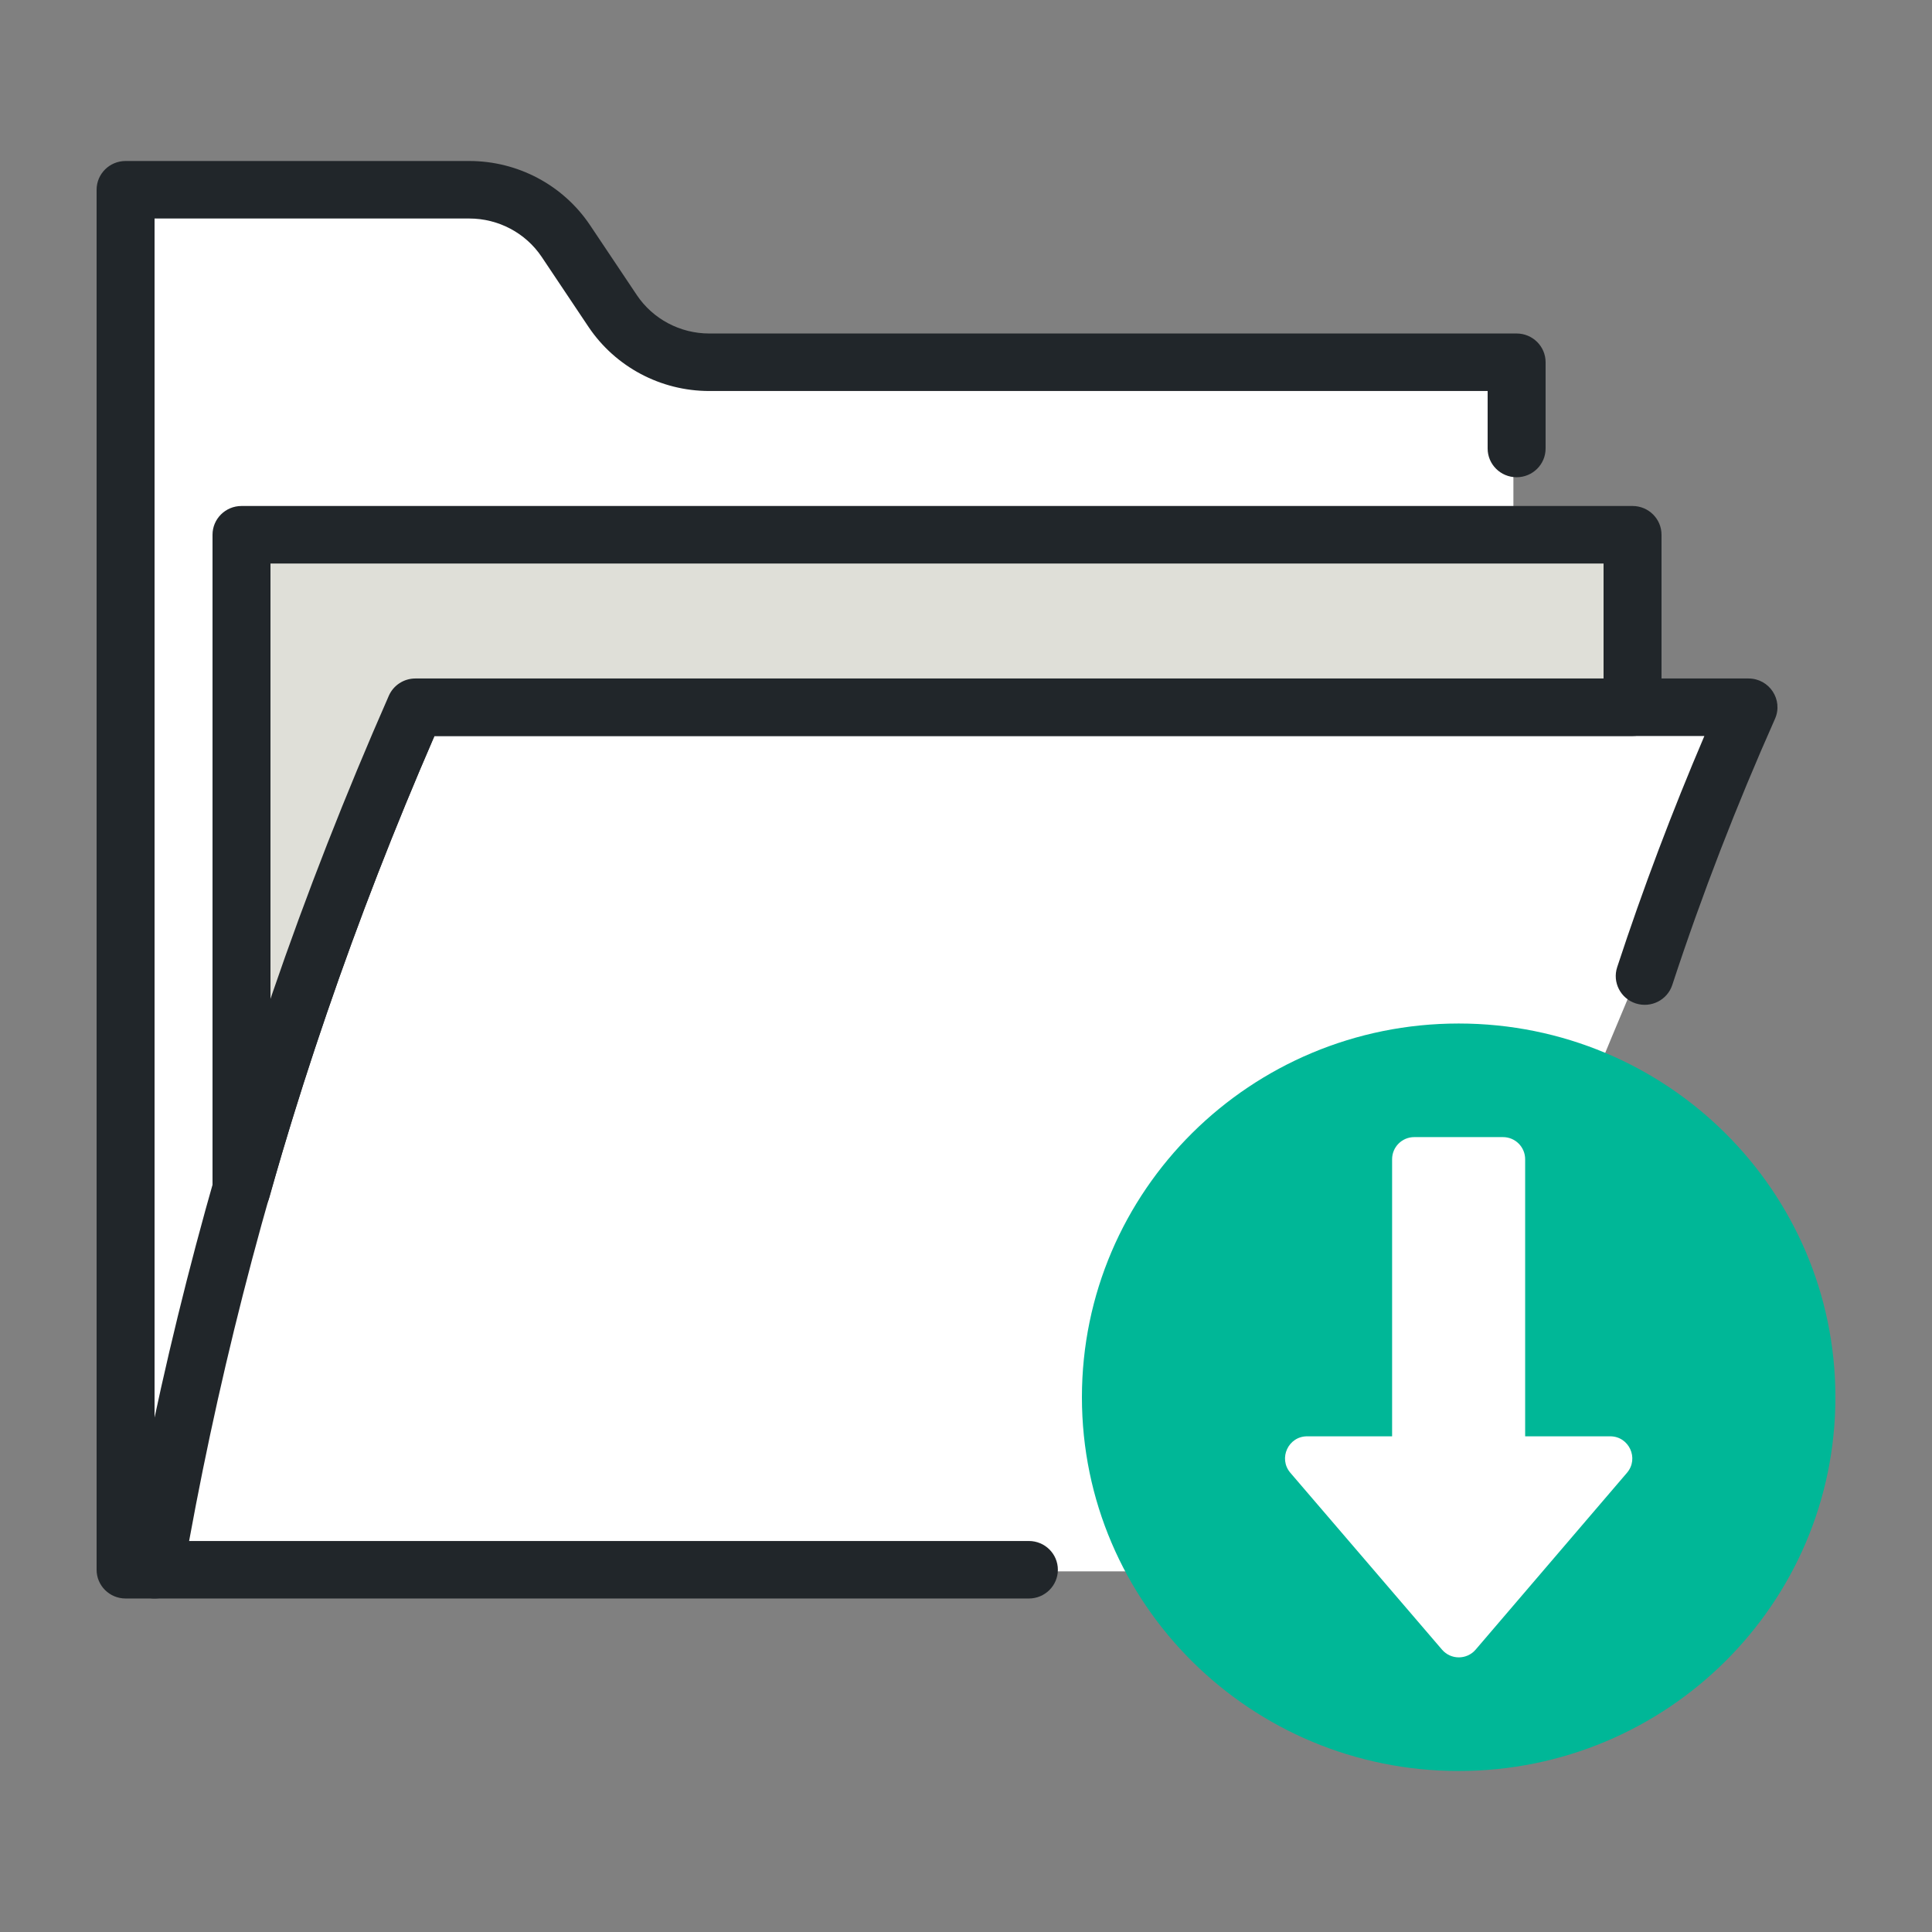
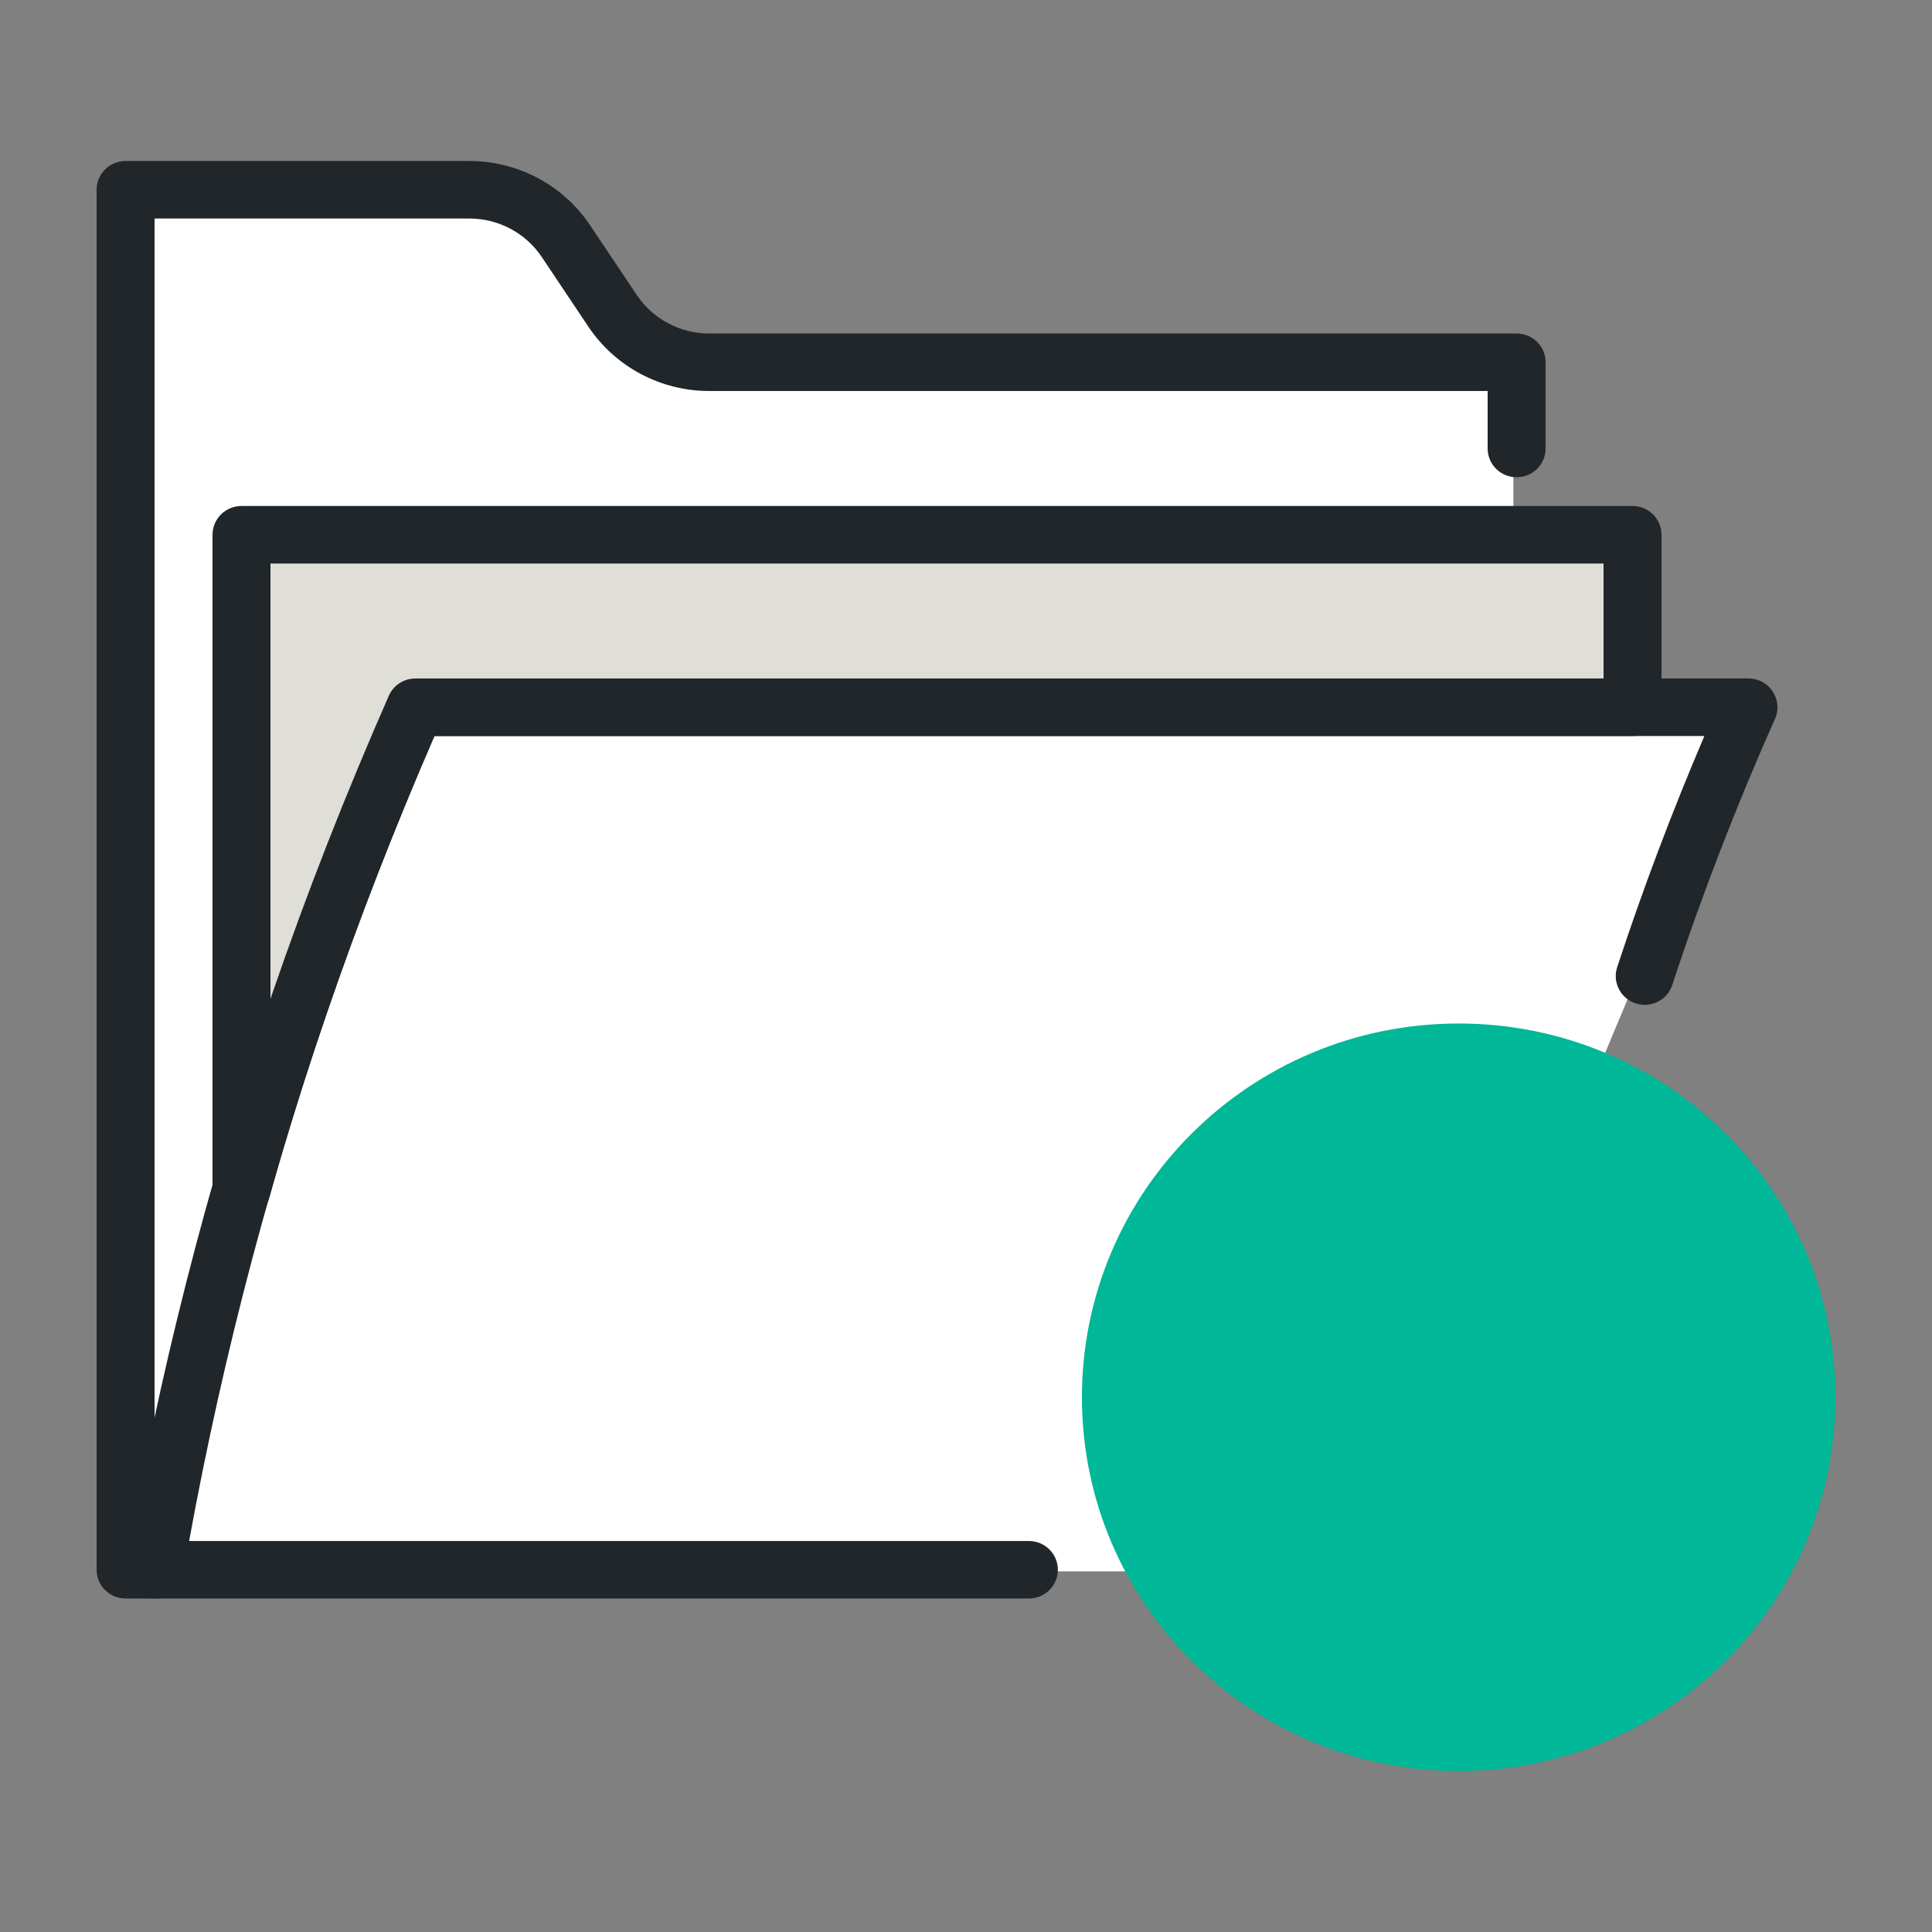
<svg xmlns="http://www.w3.org/2000/svg" width="60" height="60" viewBox="0 0 60 60" fill="none">
  <rect x="0" y="0" width="60" height="60" fill="#808080" stroke="none" />
  <path d="M4 6V48.8H43.5C47.586 38.26 49.821 32.33 54.5 22H50.5V16.5H47V11H22C18 11 18 6 15 6H4Z" fill="white" />
  <path d="M4.8 47.857V6.786H14.574C15.478 6.786 16.323 7.234 16.822 7.977L18.279 10.155C19.114 11.396 20.52 12.143 22.026 12.143H46.2V13.929C46.2 14.422 46.603 14.821 47.1 14.821C47.597 14.821 48 14.422 48 13.929V11.25C48 10.757 47.597 10.357 47.1 10.357H22.026C21.122 10.357 20.277 9.909 19.778 9.165L18.321 6.988C17.486 5.746 16.08 5 14.574 5H3.9C3.403 5 3 5.4 3 5.893V48.75C3 49.243 3.403 49.643 3.9 49.643H31.953C32.45 49.643 32.853 49.243 32.853 48.75C32.853 48.257 32.45 47.857 31.953 47.857H4.8Z" fill="#21262A" />
  <path d="M52.931 22.857C51.935 25.191 51.031 27.575 50.223 30.036C50.069 30.505 50.327 31.009 50.8 31.162C51.273 31.314 51.78 31.058 51.934 30.589C52.868 27.744 53.933 25.004 55.124 22.324C55.386 21.734 54.951 21.071 54.3 21.071H12.9C12.543 21.071 12.219 21.282 12.075 21.608C10.733 24.663 9.524 27.742 8.448 30.883C6.411 36.836 4.925 42.745 3.913 48.599C3.829 49.085 4.159 49.547 4.648 49.63C5.138 49.713 5.604 49.387 5.688 48.901C6.684 43.137 8.147 37.319 10.153 31.457C11.149 28.548 12.262 25.692 13.492 22.857H52.931Z" fill="#21262A" />
  <path fill-rule="evenodd" clip-rule="evenodd" d="M50.7 16.607V21.964H12.9C11.649 24.812 10.425 27.884 9.3 31.17C8.625 33.134 8.022 35.071 7.5 36.946V16.607H50.7Z" fill="#DFDFD8" />
  <path d="M8.4 17.5V31.022C8.416 30.976 8.431 30.929 8.447 30.883C9.523 27.742 10.733 24.663 12.075 21.608C12.218 21.282 12.542 21.071 12.9 21.071H49.8V17.5H8.4ZM13.491 22.857C12.261 25.692 11.148 28.548 10.152 31.458C9.485 33.397 8.887 35.318 8.367 37.184C8.088 38.187 6.6 37.986 6.6 36.946V16.607C6.6 16.114 7.003 15.714 7.5 15.714H50.7C51.197 15.714 51.6 16.114 51.6 16.607V21.964C51.6 22.457 51.197 22.857 50.7 22.857H13.491Z" fill="#21262A" />
  <path fill-rule="evenodd" clip-rule="evenodd" d="M57 43.393C57 49.804 51.762 55 45.3 55C38.838 55 33.6 49.804 33.6 43.393C33.6 36.982 38.838 31.786 45.3 31.786C51.762 31.786 57 36.982 57 43.393Z" fill="#00B797" />
-   <path d="M44.784 51.232C45.058 51.551 45.553 51.551 45.827 51.231L50.527 45.739C50.908 45.294 50.592 44.606 50.005 44.606L47.365 44.606L47.365 36.001C47.365 35.621 47.057 35.314 46.678 35.314L43.919 35.314C43.541 35.314 43.233 35.621 43.233 36.001L43.233 44.606L40.595 44.606C40.008 44.606 39.692 45.294 40.074 45.74L44.784 51.232Z" fill="white" />
</svg>